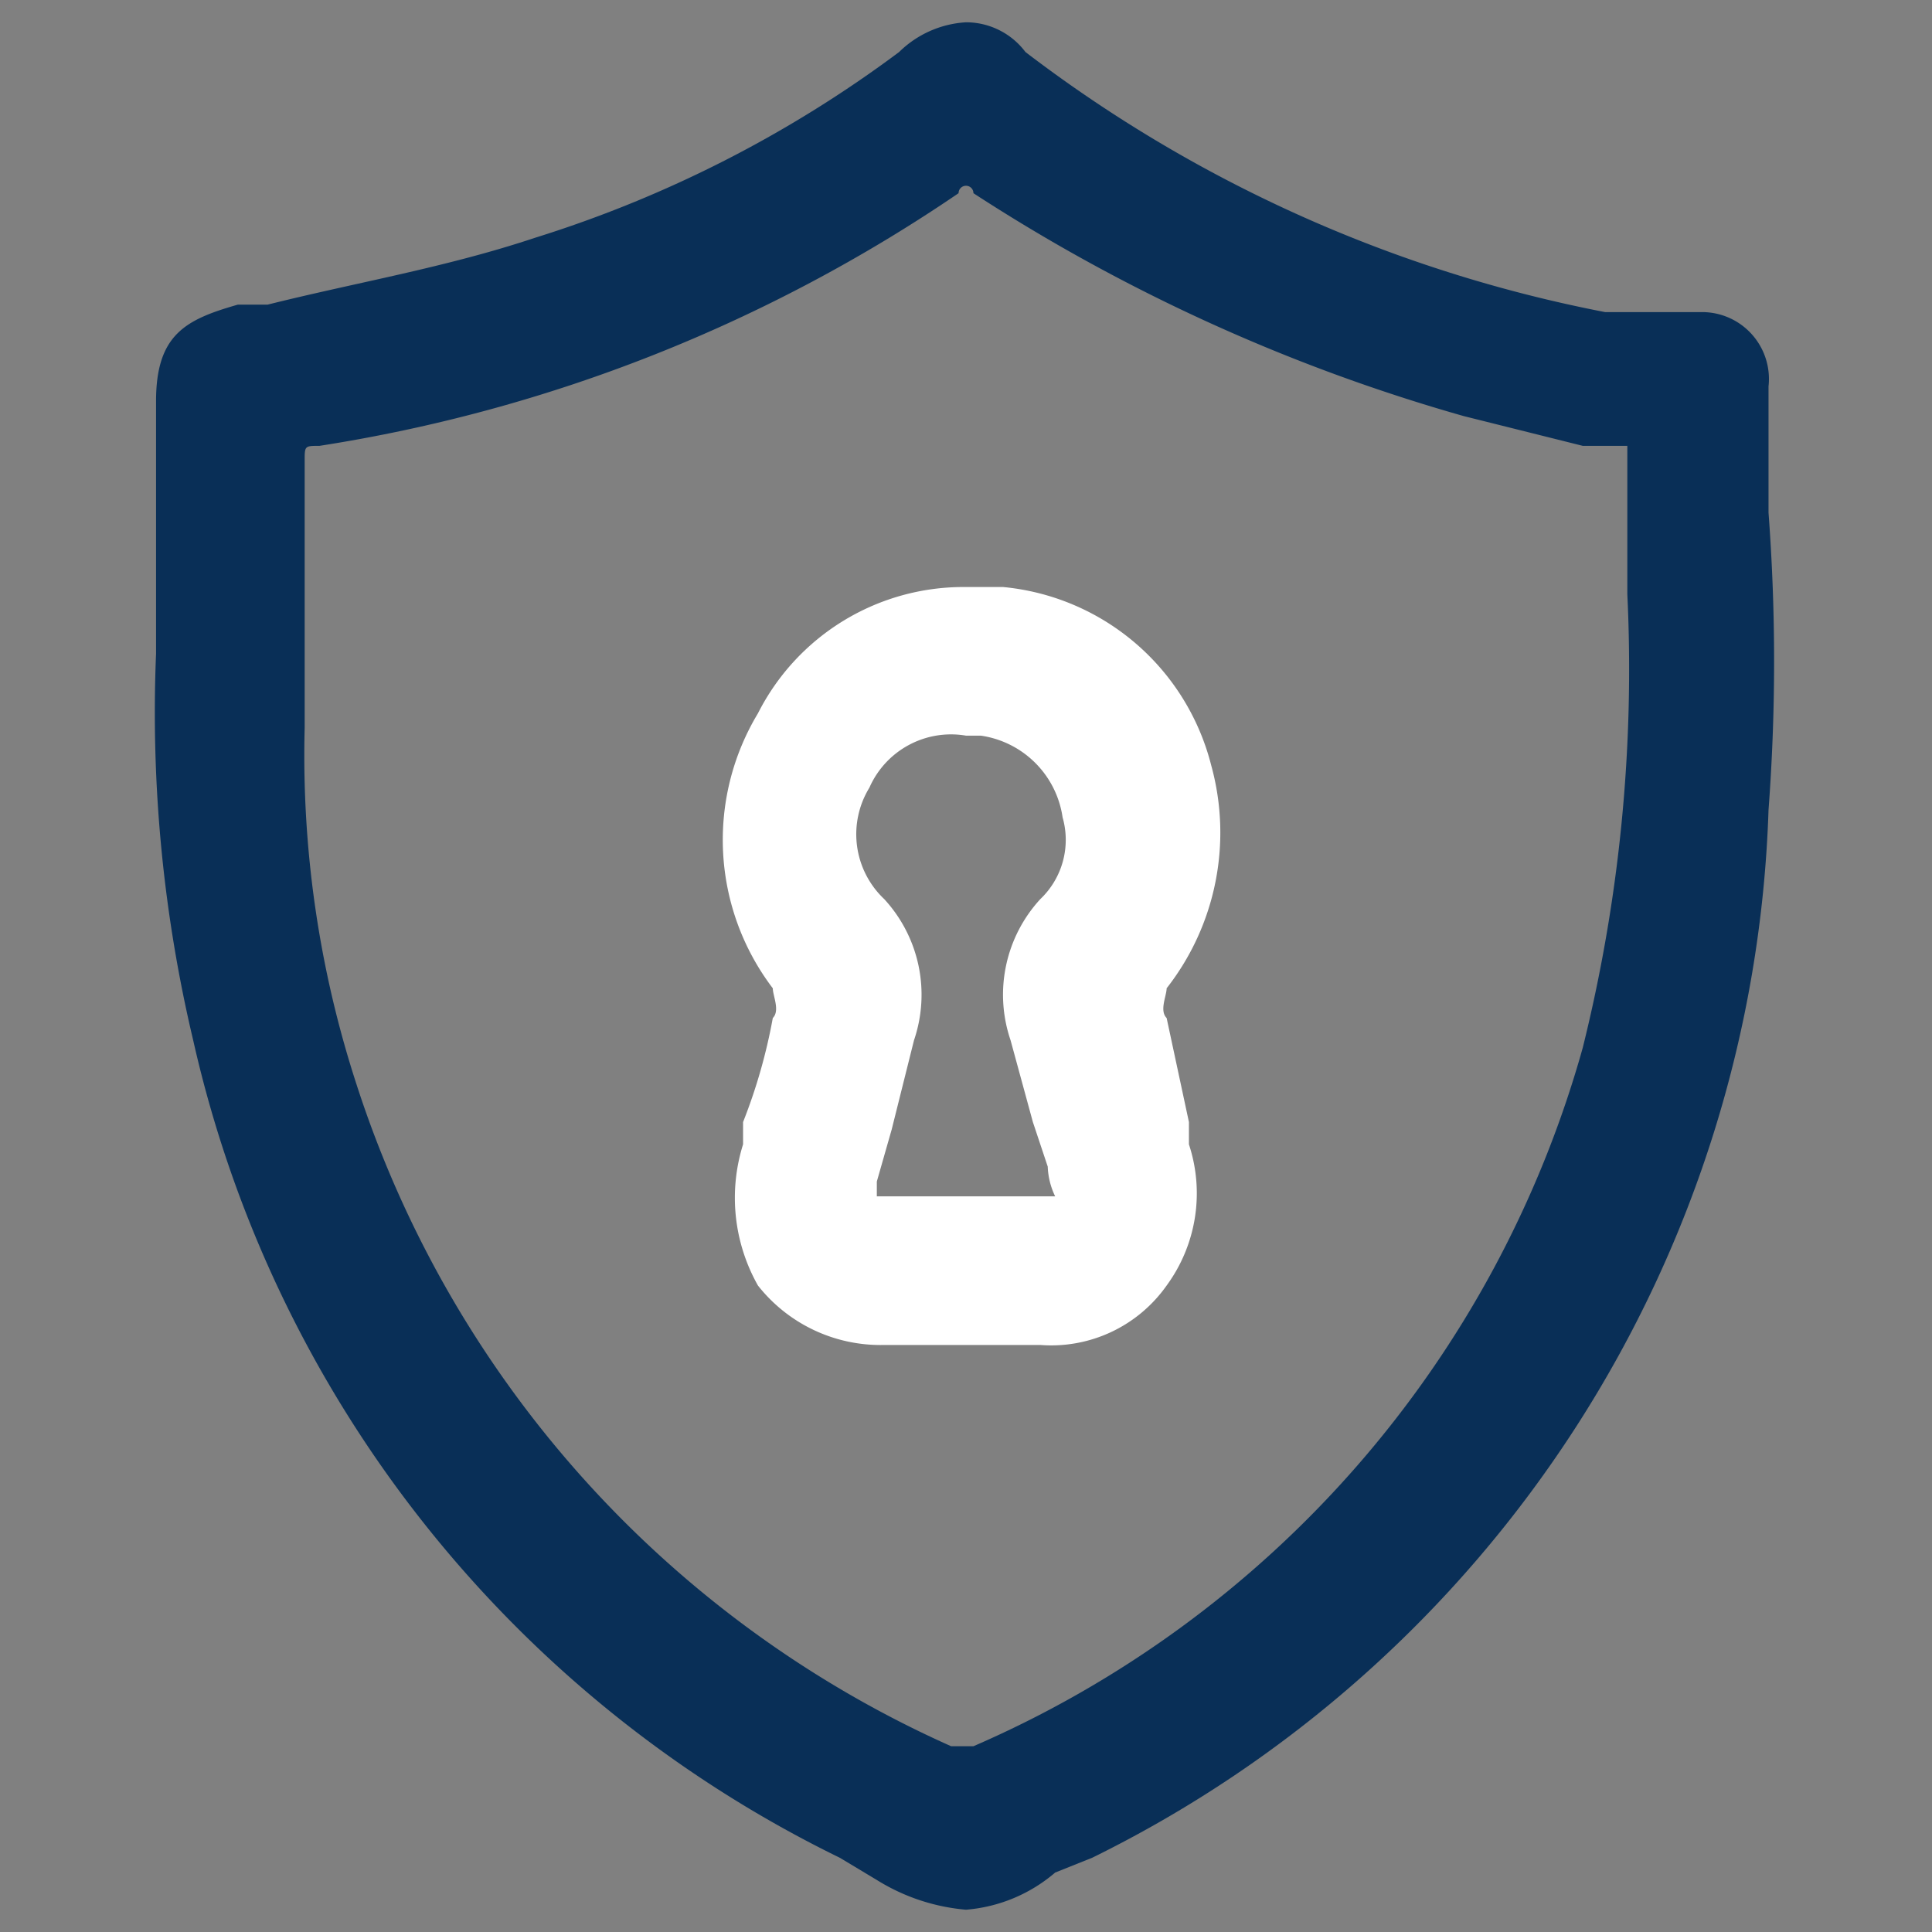
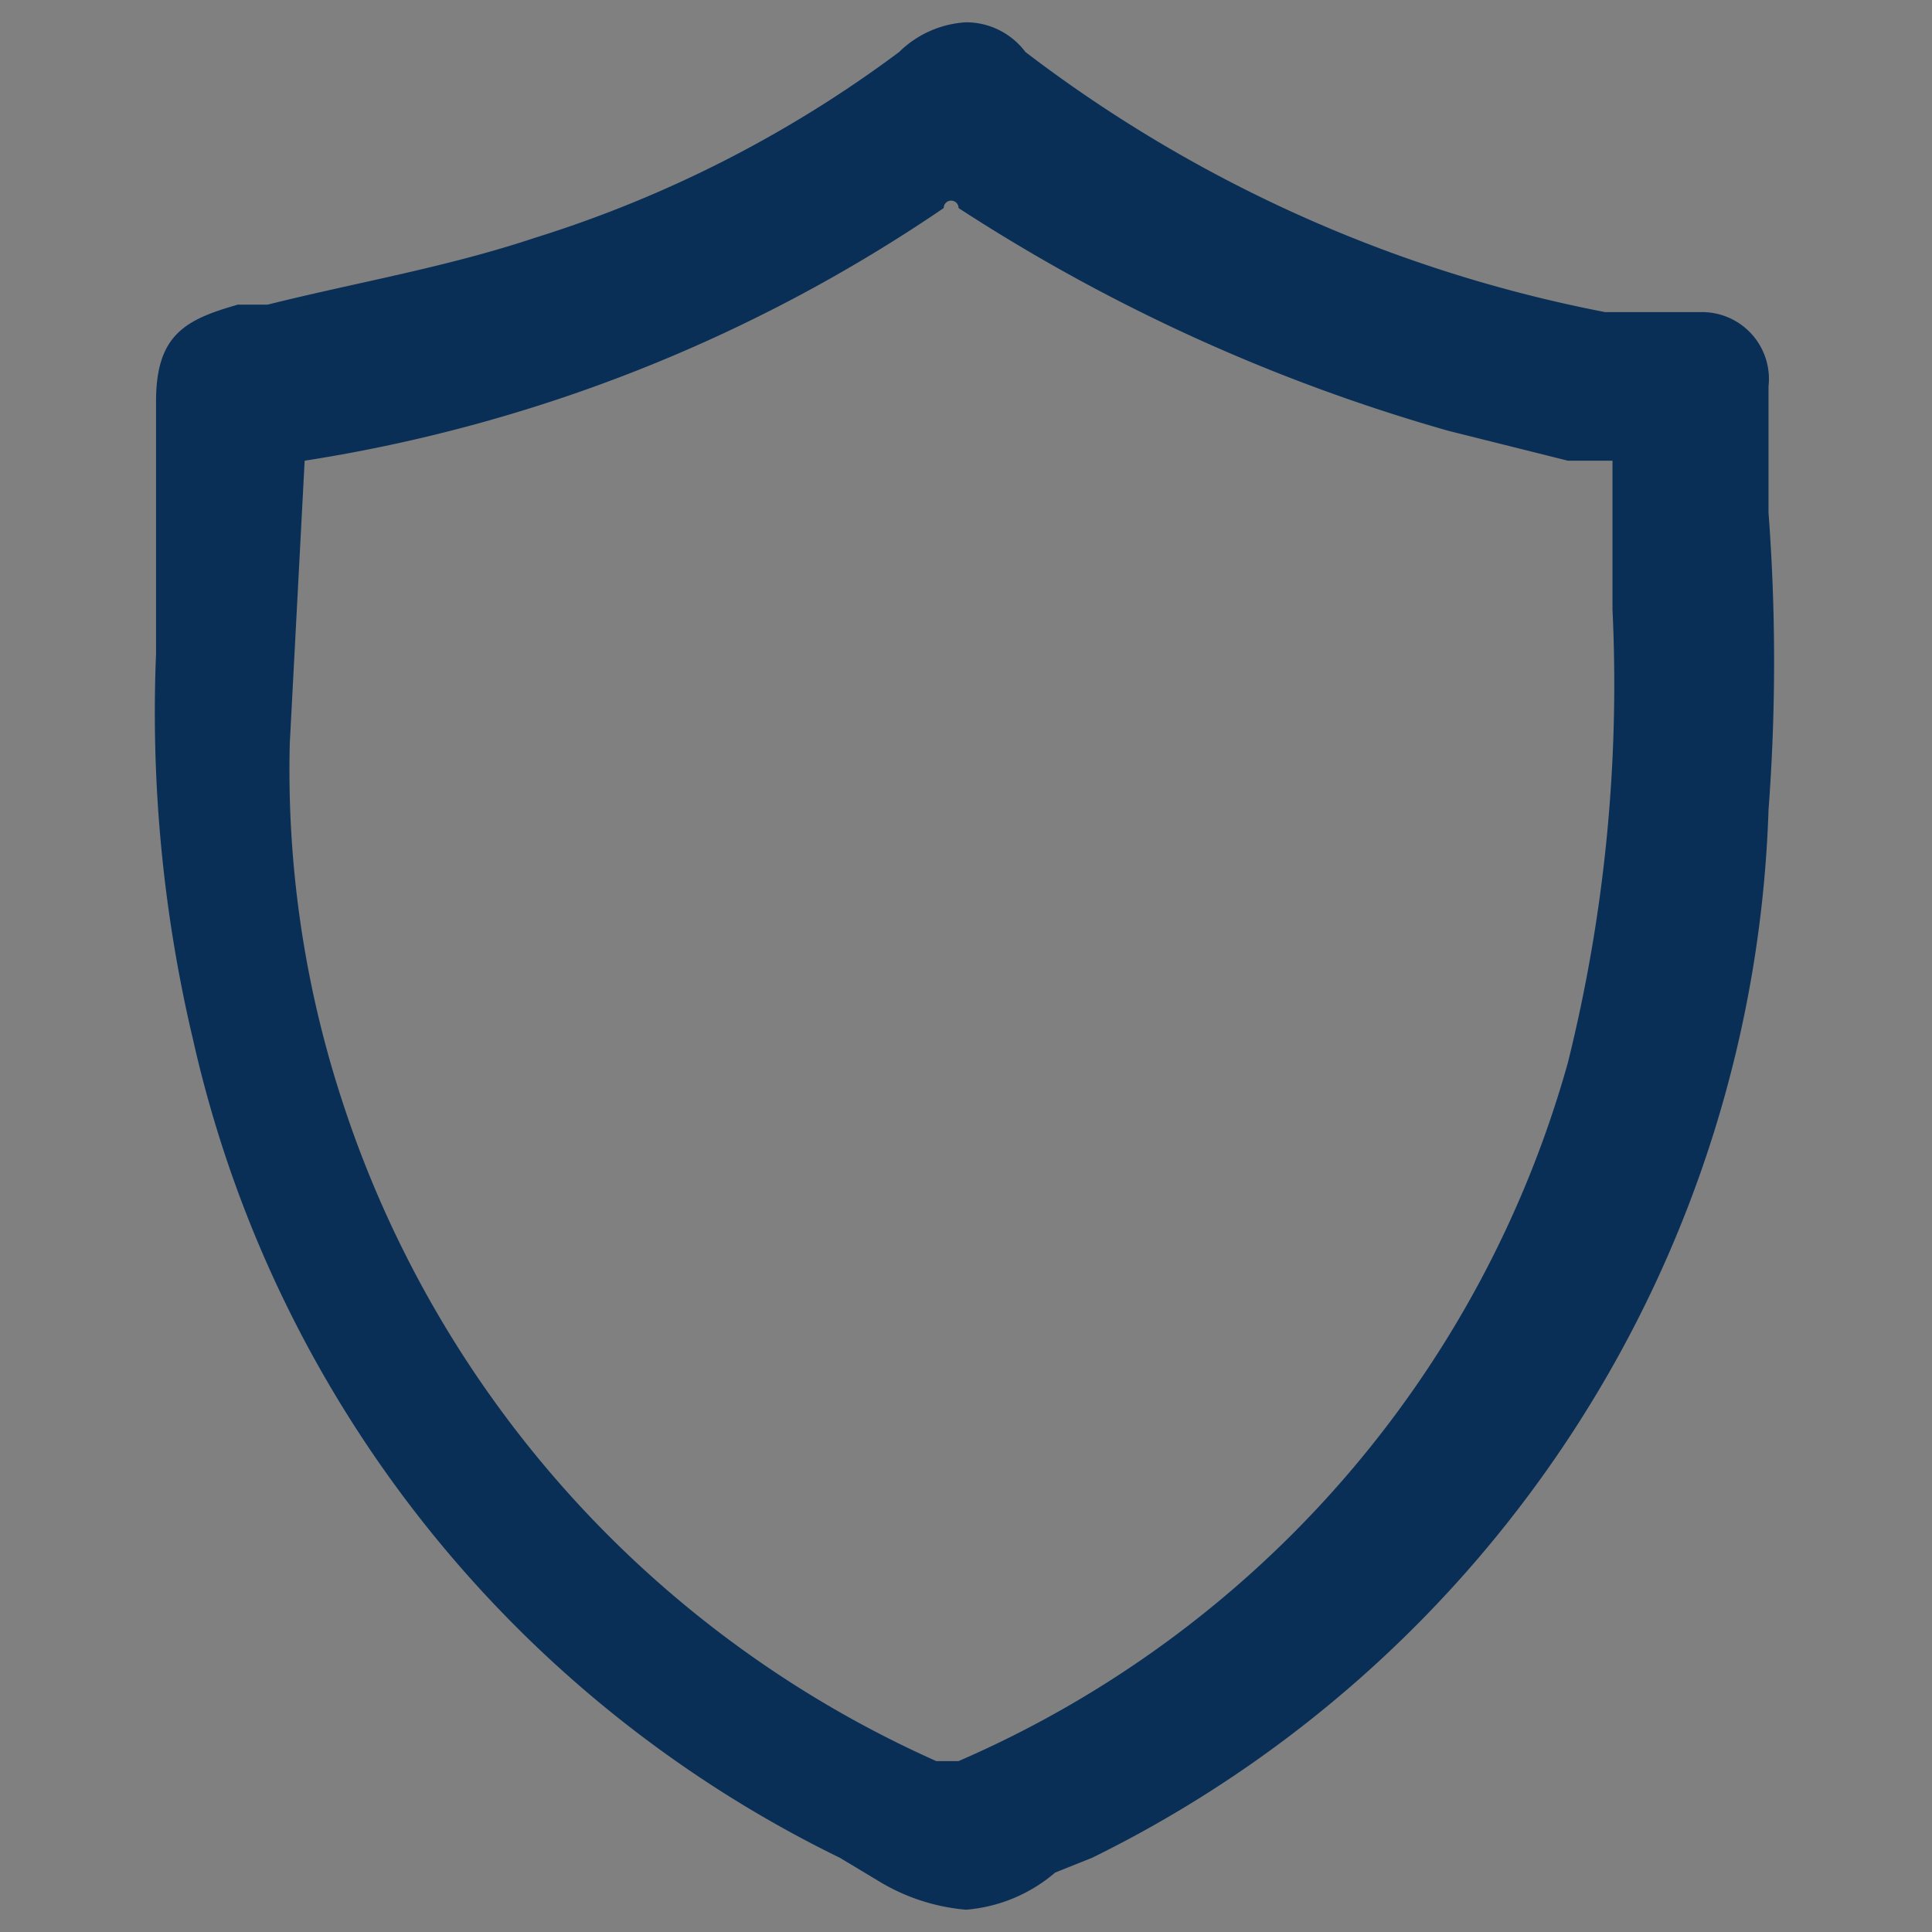
<svg xmlns="http://www.w3.org/2000/svg" viewBox="0 0 26 26">
  <rect x="0" y="0" width="26" height="26" fill="#808080" stroke="none" />
-   <path d="M23.8,6.9V5.2a.9.9,0,0,0-.9-1H21.6A18.7,18.7,0,0,1,13.8.7,1,1,0,0,0,13,.3a1.4,1.4,0,0,0-.9.4A16.3,16.3,0,0,1,7.2,3.2c-1.2.4-2.4.6-3.6.9H3.2c-.7.2-1.1.4-1.1,1.3V8.8A19.1,19.1,0,0,0,2.6,14a16.2,16.2,0,0,0,8.7,11l.5.3a2.7,2.7,0,0,0,1.2.4,2.1,2.1,0,0,0,1.2-.5l.5-.2a16.3,16.3,0,0,0,9.1-14.1A26.7,26.7,0,0,0,23.8,6.9ZM4.1,6.2c0-.2,0-.2.2-.2a21,21,0,0,0,8.6-3.4.1.1,0,0,1,.2,0,24.2,24.2,0,0,0,6.6,3l1.6.4h.6v2a21.1,21.1,0,0,1-.6,6.1,14.5,14.5,0,0,1-8.2,9.4h-.3a14.7,14.7,0,0,1-8-8.9,14.3,14.3,0,0,1-.7-4.8Z" style="fill:#092f57" />
-   <path d="M10.4,13.7a7.4,7.4,0,0,1-.4,1.4v.3a2.4,2.4,0,0,0,.2,1.9,2.1,2.1,0,0,0,1.7.8H14a1.9,1.9,0,0,0,1.7-.8,2.1,2.1,0,0,0,.3-1.9v-.3l-.3-1.4c-.1-.1,0-.3,0-.4a3.4,3.4,0,0,0,.6-3,3.2,3.2,0,0,0-2.8-2.4h-.5a3.1,3.1,0,0,0-2.8,1.7,3.3,3.3,0,0,0,.2,3.7C10.4,13.4,10.5,13.6,10.4,13.7ZM14,12.1a1.9,1.9,0,0,0-.4,1.9l.3,1.1.2.6a1,1,0,0,0,.1.4H11.8v-.2l.2-.7.3-1.2a1.9,1.9,0,0,0-.4-1.9,1.2,1.2,0,0,1-.2-1.5A1.2,1.2,0,0,1,13,9.9h.2A1.3,1.3,0,0,1,14.3,11,1.1,1.1,0,0,1,14,12.1Z" style="fill:#fff" />
+   <path d="M23.8,6.9V5.2a.9.9,0,0,0-.9-1H21.6A18.7,18.7,0,0,1,13.8.7,1,1,0,0,0,13,.3a1.4,1.4,0,0,0-.9.4A16.3,16.3,0,0,1,7.2,3.2c-1.2.4-2.4.6-3.6.9H3.2c-.7.2-1.1.4-1.1,1.3V8.8A19.1,19.1,0,0,0,2.6,14a16.2,16.2,0,0,0,8.7,11l.5.3a2.7,2.7,0,0,0,1.2.4,2.1,2.1,0,0,0,1.2-.5l.5-.2a16.3,16.3,0,0,0,9.1-14.1A26.7,26.7,0,0,0,23.8,6.9ZM4.1,6.2a21,21,0,0,0,8.6-3.4.1.1,0,0,1,.2,0,24.2,24.2,0,0,0,6.6,3l1.6.4h.6v2a21.1,21.1,0,0,1-.6,6.1,14.5,14.5,0,0,1-8.2,9.4h-.3a14.7,14.7,0,0,1-8-8.9,14.3,14.3,0,0,1-.7-4.8Z" style="fill:#092f57" />
</svg>